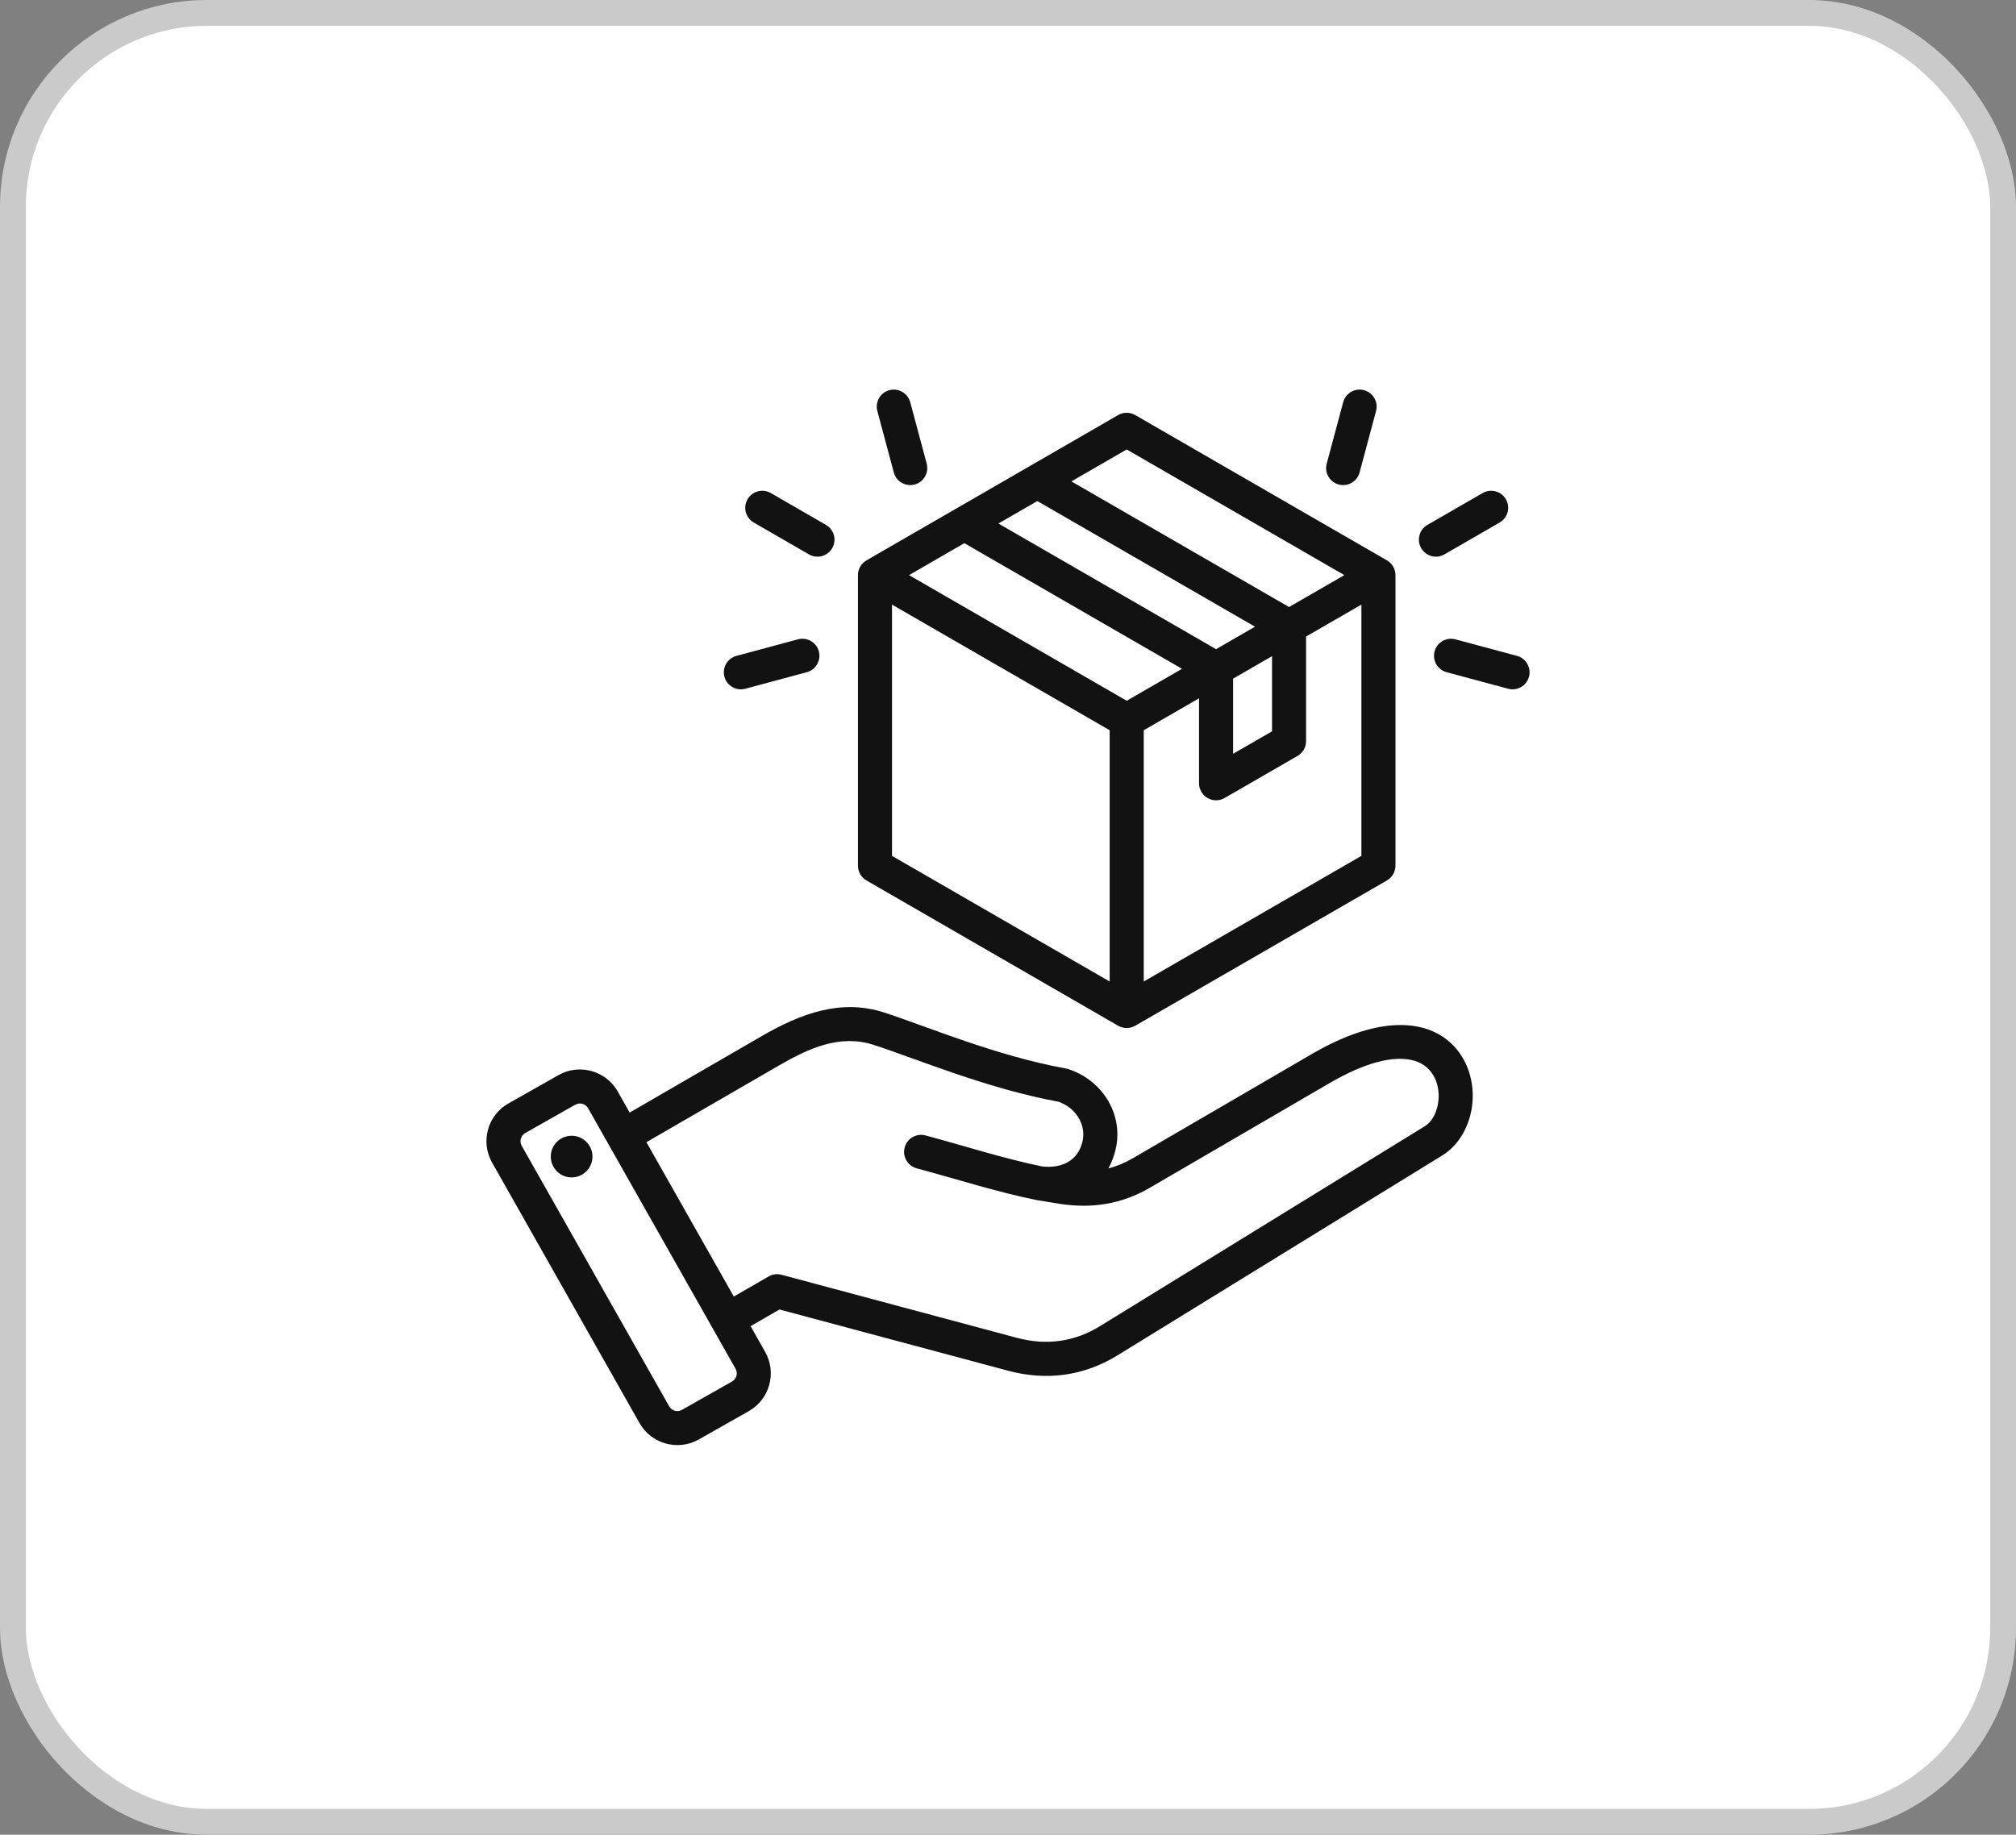
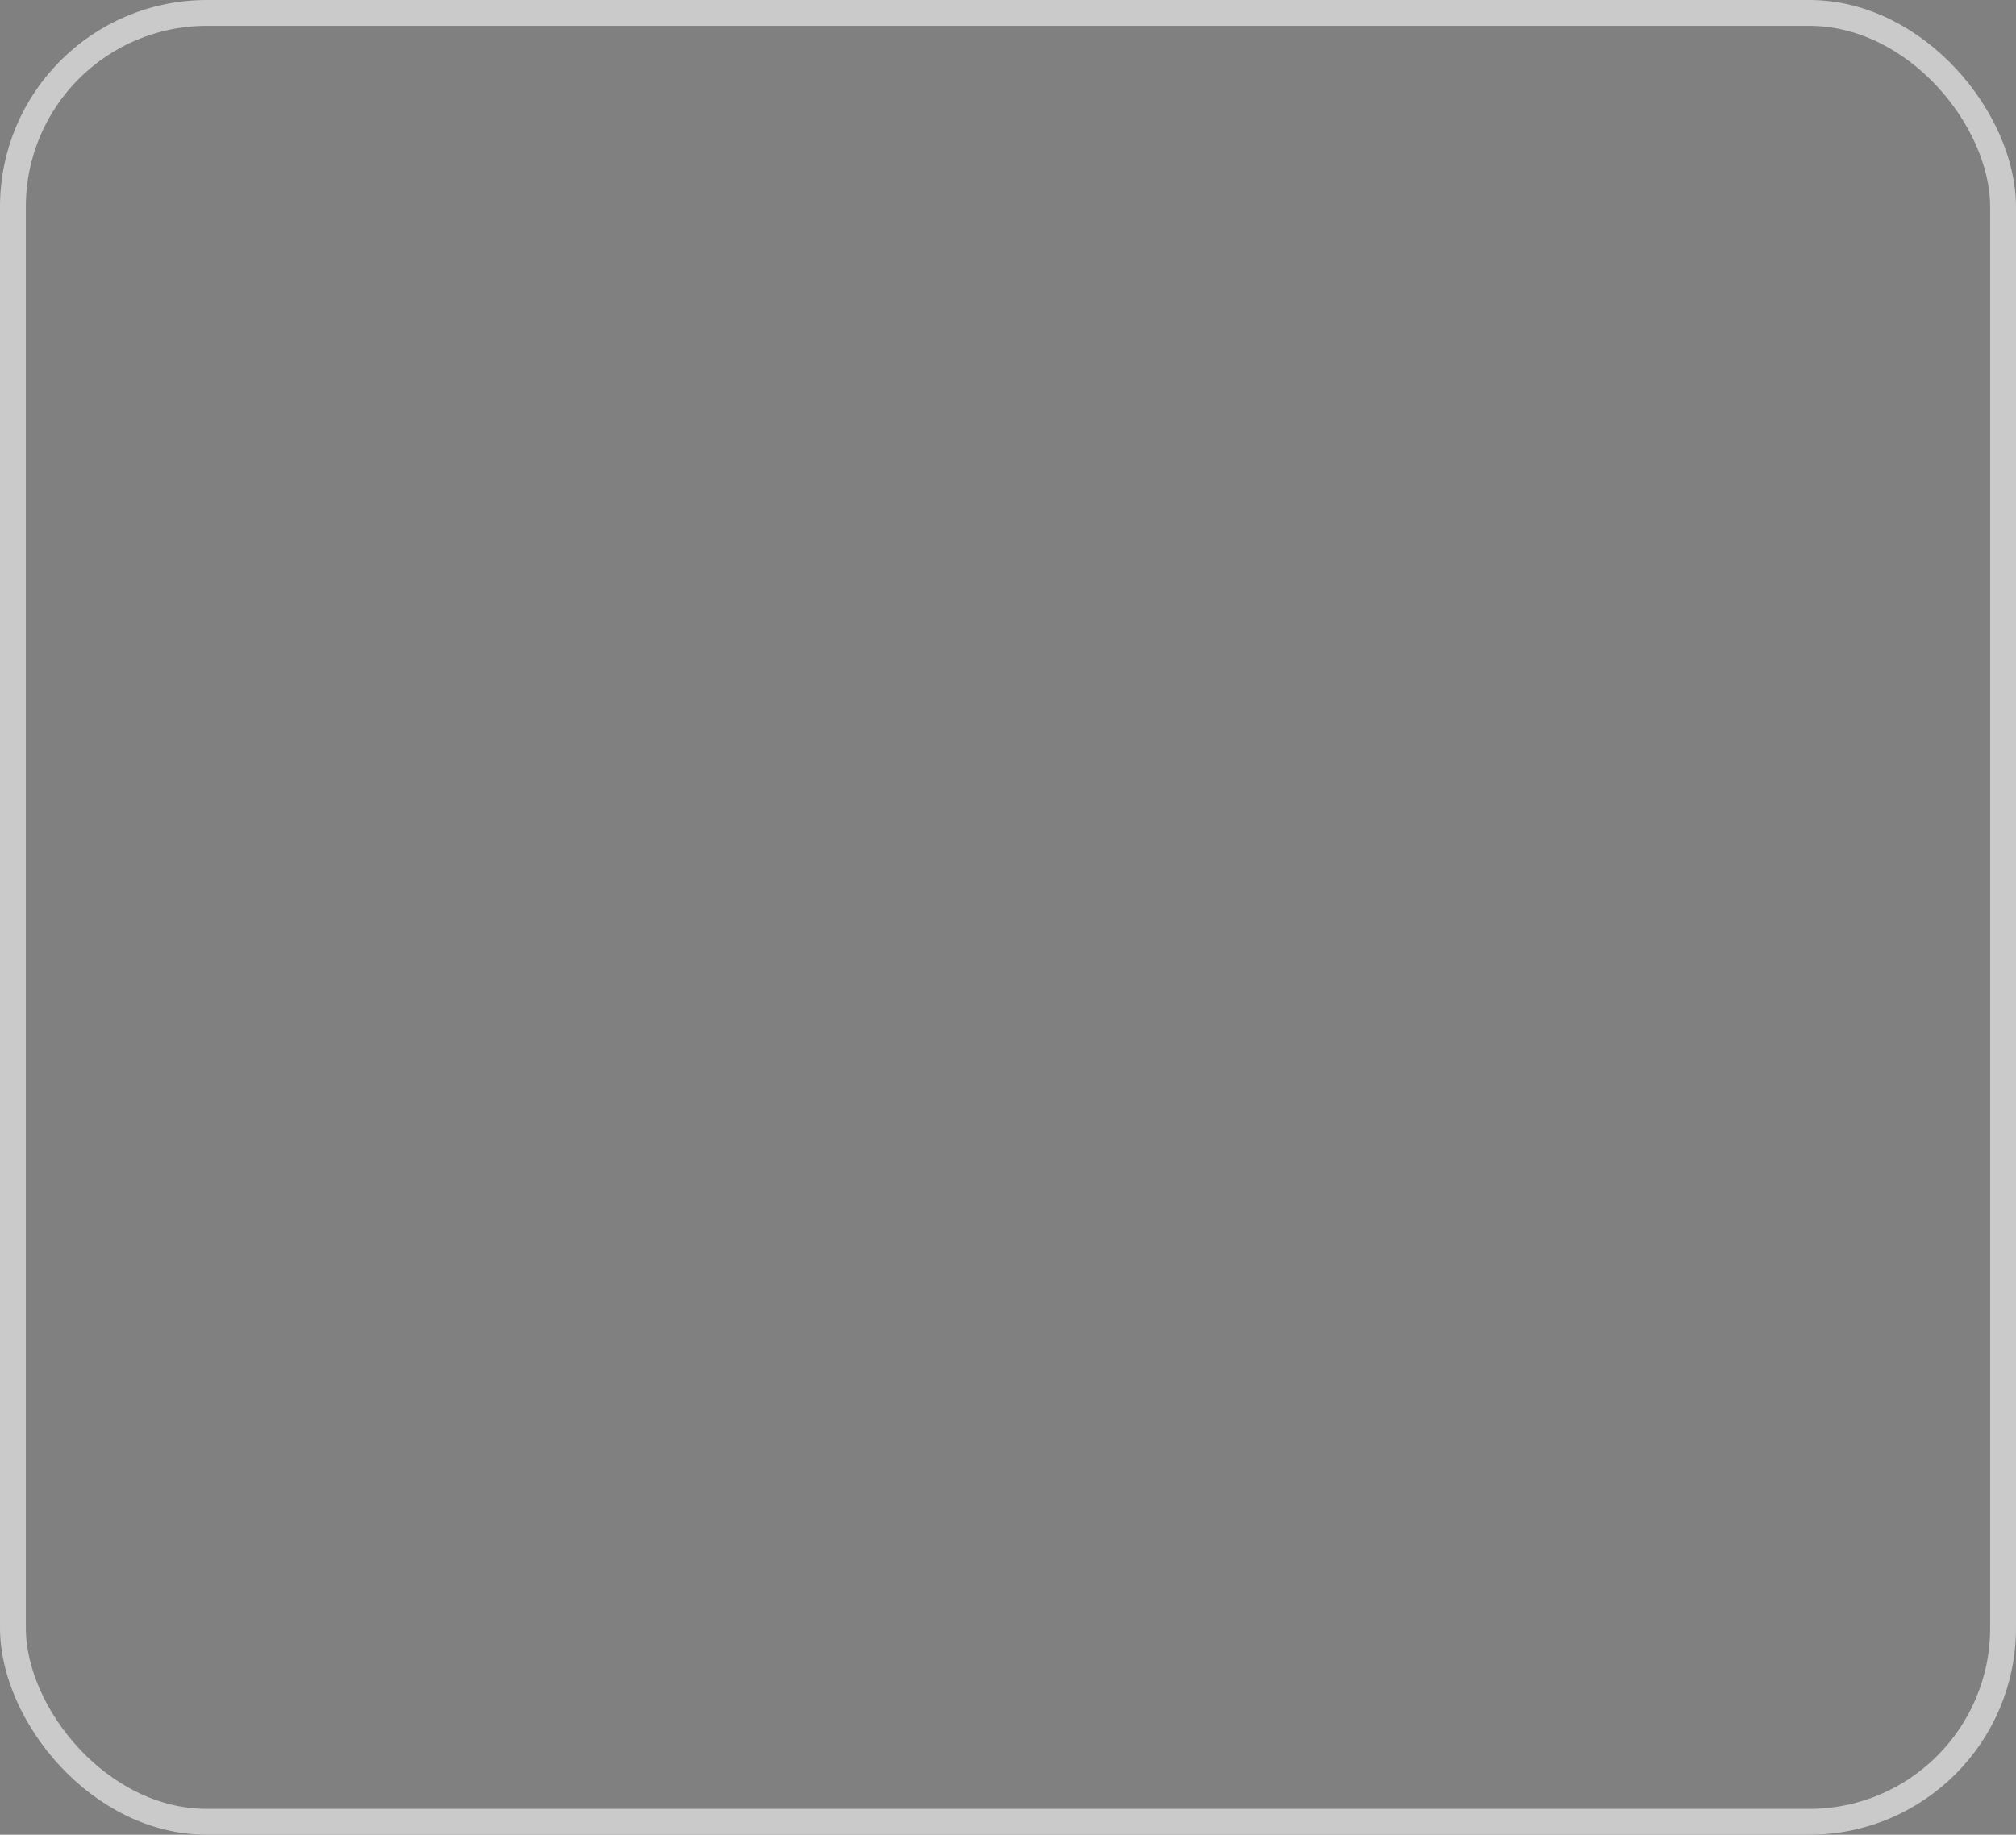
<svg xmlns="http://www.w3.org/2000/svg" width="78" height="71" viewBox="0 0 78 71" fill="none">
  <rect x="0" y="0" width="78" height="71" fill="#808080" stroke="none" />
-   <rect x="0.5" y="0.5" width="77" height="70" rx="7.5" fill="white" />
  <rect x="0.5" y="0.5" width="77" height="70" rx="7.5" stroke="#CACACA" />
-   <path fill-rule="evenodd" clip-rule="evenodd" d="M29.041 51.32L29.607 52.321C29.607 52.322 29.608 52.322 29.608 52.323C30.061 53.128 29.774 54.155 28.973 54.607L27.032 55.707C27.032 55.708 27.031 55.708 27.03 55.708C26.225 56.161 25.198 55.874 24.745 55.073L19.038 44.988C18.581 44.183 18.868 43.154 19.67 42.702L21.613 41.602L21.614 41.601C22.415 41.149 23.442 41.433 23.899 42.234L23.899 42.236L24.362 43.054L29.47 40.096C30.991 39.217 32.544 38.641 34.214 39.184C35.849 39.714 38.518 40.856 41.242 41.349C41.271 41.354 41.3 41.361 41.328 41.37C42.687 41.81 43.514 43.184 43.143 44.564C43.079 44.801 42.992 45.02 42.884 45.217C43.206 45.133 43.521 45.002 43.83 44.822L50.75 40.792C53.235 39.344 54.891 39.495 55.829 40.124C56.632 40.663 57.004 41.583 56.98 42.486C56.956 43.398 56.522 44.27 55.807 44.711L43.249 52.442C41.935 53.253 40.496 53.443 39.005 53.045L39.005 53.045L30.159 50.675L29.041 51.32ZM25.011 44.201L28.392 50.174L29.737 49.397C29.888 49.31 30.068 49.286 30.237 49.331L39.345 51.772C40.473 52.073 41.563 51.934 42.557 51.321L42.558 51.32L55.116 43.589C55.448 43.384 55.622 42.973 55.657 42.551C55.711 41.902 55.405 41.186 54.603 41.018C53.865 40.864 52.827 41.107 51.413 41.931L44.493 45.961C43.389 46.604 42.233 46.782 40.972 46.581C40.971 46.581 40.97 46.581 40.969 46.581L40.111 46.441C40.111 46.441 40.111 46.441 40.111 46.441C40.102 46.439 40.093 46.438 40.084 46.436C40.084 46.436 40.084 46.436 40.083 46.436C38.522 46.115 37.074 45.644 35.467 45.212C35.116 45.117 34.908 44.756 35.002 44.405C35.096 44.053 35.458 43.845 35.809 43.939C37.38 44.361 38.796 44.824 40.321 45.139C41.111 45.227 41.689 44.899 41.87 44.222L41.871 44.222C42.055 43.537 41.626 42.871 40.96 42.636C38.187 42.128 35.472 40.977 33.808 40.437L33.807 40.437C32.506 40.014 31.314 40.552 30.13 41.237L25.011 44.201ZM22.753 42.886L22.753 42.885C22.654 42.714 22.434 42.651 22.262 42.748L20.319 43.848L20.319 43.849C20.147 43.946 20.087 44.166 20.184 44.339L20.185 44.339L25.892 54.424L25.892 54.425C25.99 54.597 26.211 54.657 26.384 54.56L28.323 53.461L28.324 53.46C28.497 53.363 28.557 53.142 28.46 52.969L22.753 42.886ZM22 43.961C22.441 43.896 22.85 44.2 22.915 44.64C22.978 45.081 22.674 45.492 22.233 45.555C21.793 45.621 21.384 45.314 21.318 44.873C21.255 44.433 21.559 44.024 22 43.961ZM33.195 22.256C33.195 22.02 33.32 21.803 33.524 21.685L36.982 19.689L39.806 18.058L43.263 16.062C43.467 15.944 43.718 15.944 43.922 16.062L53.661 21.685C53.865 21.803 53.991 22.02 53.991 22.256V33.501C53.991 33.737 53.865 33.954 53.661 34.072L43.922 39.695C43.718 39.812 43.467 39.812 43.263 39.695L33.524 34.072C33.32 33.954 33.195 33.737 33.195 33.501V22.256ZM37.311 21.02L35.171 22.256L43.593 27.118L45.733 25.882L37.311 21.02ZM40.135 19.39L38.629 20.259L47.05 25.122L48.557 24.252L40.135 19.39ZM52.014 22.256L43.593 17.393L41.453 18.629L49.874 23.491L52.014 22.256ZM44.252 37.983L52.673 33.121V23.397L50.533 24.632V28.681C50.533 28.916 50.408 29.134 50.204 29.252L47.38 30.882C47.176 31 46.925 31 46.721 30.882C46.517 30.764 46.391 30.547 46.391 30.311V27.023L44.252 28.259V37.983ZM34.512 23.397V33.121L42.934 37.983V28.259L34.512 23.397ZM49.216 25.393L47.709 26.263V29.17L49.216 28.301V25.393ZM52.603 18.284C52.509 18.635 52.148 18.844 51.797 18.75C51.445 18.656 51.236 18.294 51.331 17.943L51.968 15.565C52.062 15.214 52.423 15.005 52.775 15.099C53.126 15.193 53.335 15.555 53.24 15.906L52.603 18.284ZM55.97 26.013C55.619 25.919 55.41 25.557 55.505 25.206C55.599 24.855 55.961 24.646 56.312 24.741L58.692 25.381C59.043 25.475 59.252 25.837 59.157 26.188C59.063 26.54 58.701 26.748 58.35 26.653L55.97 26.013ZM55.886 21.454C55.571 21.636 55.168 21.528 54.986 21.213C54.804 20.898 54.913 20.495 55.227 20.313L57.364 19.08C57.678 18.898 58.082 19.006 58.264 19.321C58.445 19.636 58.337 20.039 58.022 20.221L55.886 21.454ZM35.855 17.943C35.949 18.294 35.74 18.656 35.389 18.75C35.038 18.844 34.676 18.635 34.582 18.284L33.945 15.906C33.851 15.555 34.059 15.193 34.411 15.099C34.762 15.005 35.123 15.214 35.218 15.565L35.855 17.943ZM30.873 24.741C31.224 24.646 31.586 24.855 31.681 25.206C31.775 25.557 31.567 25.919 31.216 26.013L28.836 26.653C28.485 26.748 28.123 26.54 28.028 26.188C27.934 25.837 28.142 25.475 28.494 25.381L30.873 24.741ZM31.958 20.313C32.273 20.495 32.381 20.898 32.199 21.213C32.017 21.528 31.614 21.636 31.299 21.454L29.163 20.221C28.848 20.039 28.74 19.636 28.922 19.321C29.104 19.006 29.507 18.898 29.822 19.08L31.958 20.313Z" fill="#121212" />
</svg>